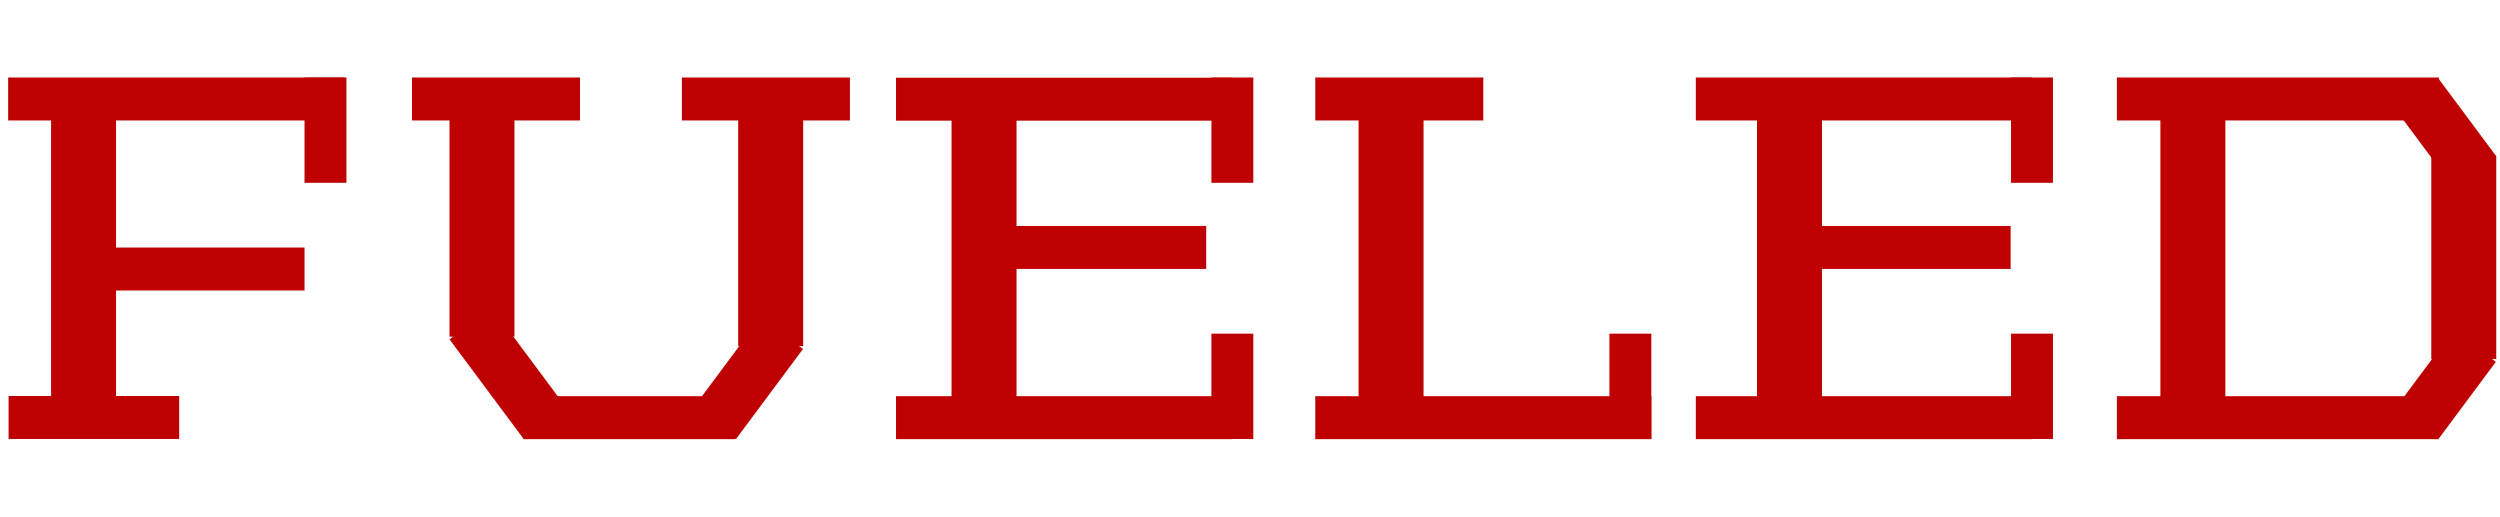
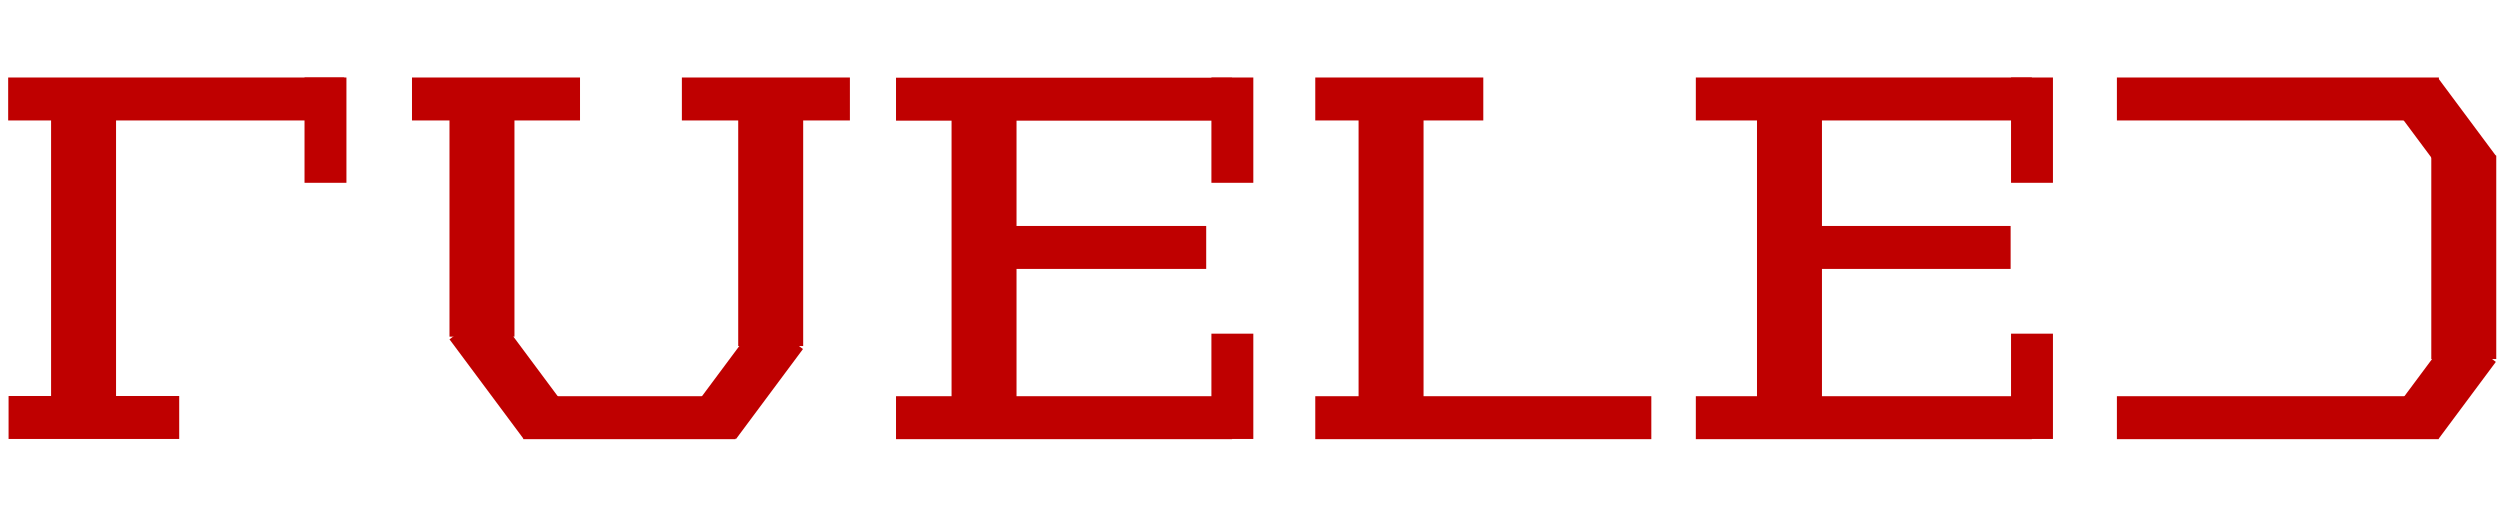
<svg xmlns="http://www.w3.org/2000/svg" width="300px" height="62px" viewBox="0 0 300 62" version="1.1">
  <title>6_1_fueled</title>
  <g id="new-york-summit-logos" stroke="none" stroke-width="1" fill="none" fill-rule="evenodd">
    <g id="6_1_fueled" transform="translate(0.981, 0)" fill-rule="nonzero">
      <rect id="Rectangle" fill="#EEEEEE" opacity="0" x="0" y="0" width="298.57" height="62" />
      <g transform="translate(0, 9.3)" fill="#BF0000" id="Rectangle">
        <rect x="5.149" y="0.168" width="7.796" height="42.896" />
        <rect x="52.958" y="0.168" width="7.796" height="30.931" />
        <rect x="87.605" y="0.168" width="7.796" height="32.058" />
        <rect x="113.206" y="0.168" width="7.796" height="42.896" />
        <rect x="162.049" y="0.168" width="7.796" height="42.896" />
        <rect x="209.858" y="0.168" width="7.796" height="42.896" />
        <rect x="35.562" y="0" width="5.029" height="12.636" />
        <rect x="144.388" y="0" width="5.029" height="12.636" />
        <rect x="144.388" y="30.74" width="5.029" height="12.636" />
        <rect x="240.343" y="0" width="5.029" height="12.636" />
        <rect x="240.343" y="30.74" width="5.029" height="12.636" />
-         <rect x="192.149" y="30.74" width="5.029" height="12.636" />
        <polygon transform="translate(88.806, 36.099) rotate(-53.44) translate(-88.806, -36.099) " points="82.067 32.916 95.535 32.938 95.546 39.282 82.077 39.26" />
        <rect x="290.774" y="9.375" width="7.796" height="24.41" />
        <polygon transform="translate(292.53, 36.864) rotate(-53.44) translate(-292.53, -36.864) " points="286.763 33.682 298.287 33.701 298.297 40.045 286.774 40.026" />
        <polygon transform="translate(292.559, 6.683) rotate(-36.56) translate(-292.559, -6.683) " points="289.377 0.916 295.721 0.926 295.74 12.45 289.396 12.439" />
        <polygon transform="translate(59.967, 35.523) rotate(-36.56) translate(-59.967, -35.523) " points="56.782 28.051 63.127 28.062 63.151 42.994 56.807 42.984" />
-         <rect x="258.268" y="0.168" width="7.796" height="42.896" />
        <rect x="253.047" y="0" width="38.642" height="5.155" />
        <rect x="253.047" y="38.245" width="38.617" height="5.155" />
        <rect x="202.519" y="0" width="40.326" height="5.155" />
        <rect x="202.519" y="38.245" width="40.326" height="5.155" />
        <rect x="156.852" y="0" width="20.163" height="5.155" />
        <rect x="156.852" y="38.245" width="40.326" height="5.155" />
        <rect x="106.541" y="0.024" width="40.326" height="5.155" />
        <rect x="106.541" y="38.245" width="40.326" height="5.155" />
        <rect x="0" y="0" width="40.326" height="5.155" />
        <rect x="48.458" y="0" width="20.163" height="5.155" />
        <rect x="80.844" y="0" width="20.163" height="5.155" />
        <rect x="0.048" y="38.221" width="20.476" height="5.155" />
        <rect x="61.836" y="38.245" width="25.432" height="5.155" />
-         <rect x="5.462" y="20.405" width="30.1" height="5.155" />
        <rect x="113.663" y="17.816" width="30.1" height="5.155" />
        <rect x="210.194" y="17.816" width="30.1" height="5.155" />
      </g>
    </g>
  </g>
</svg>